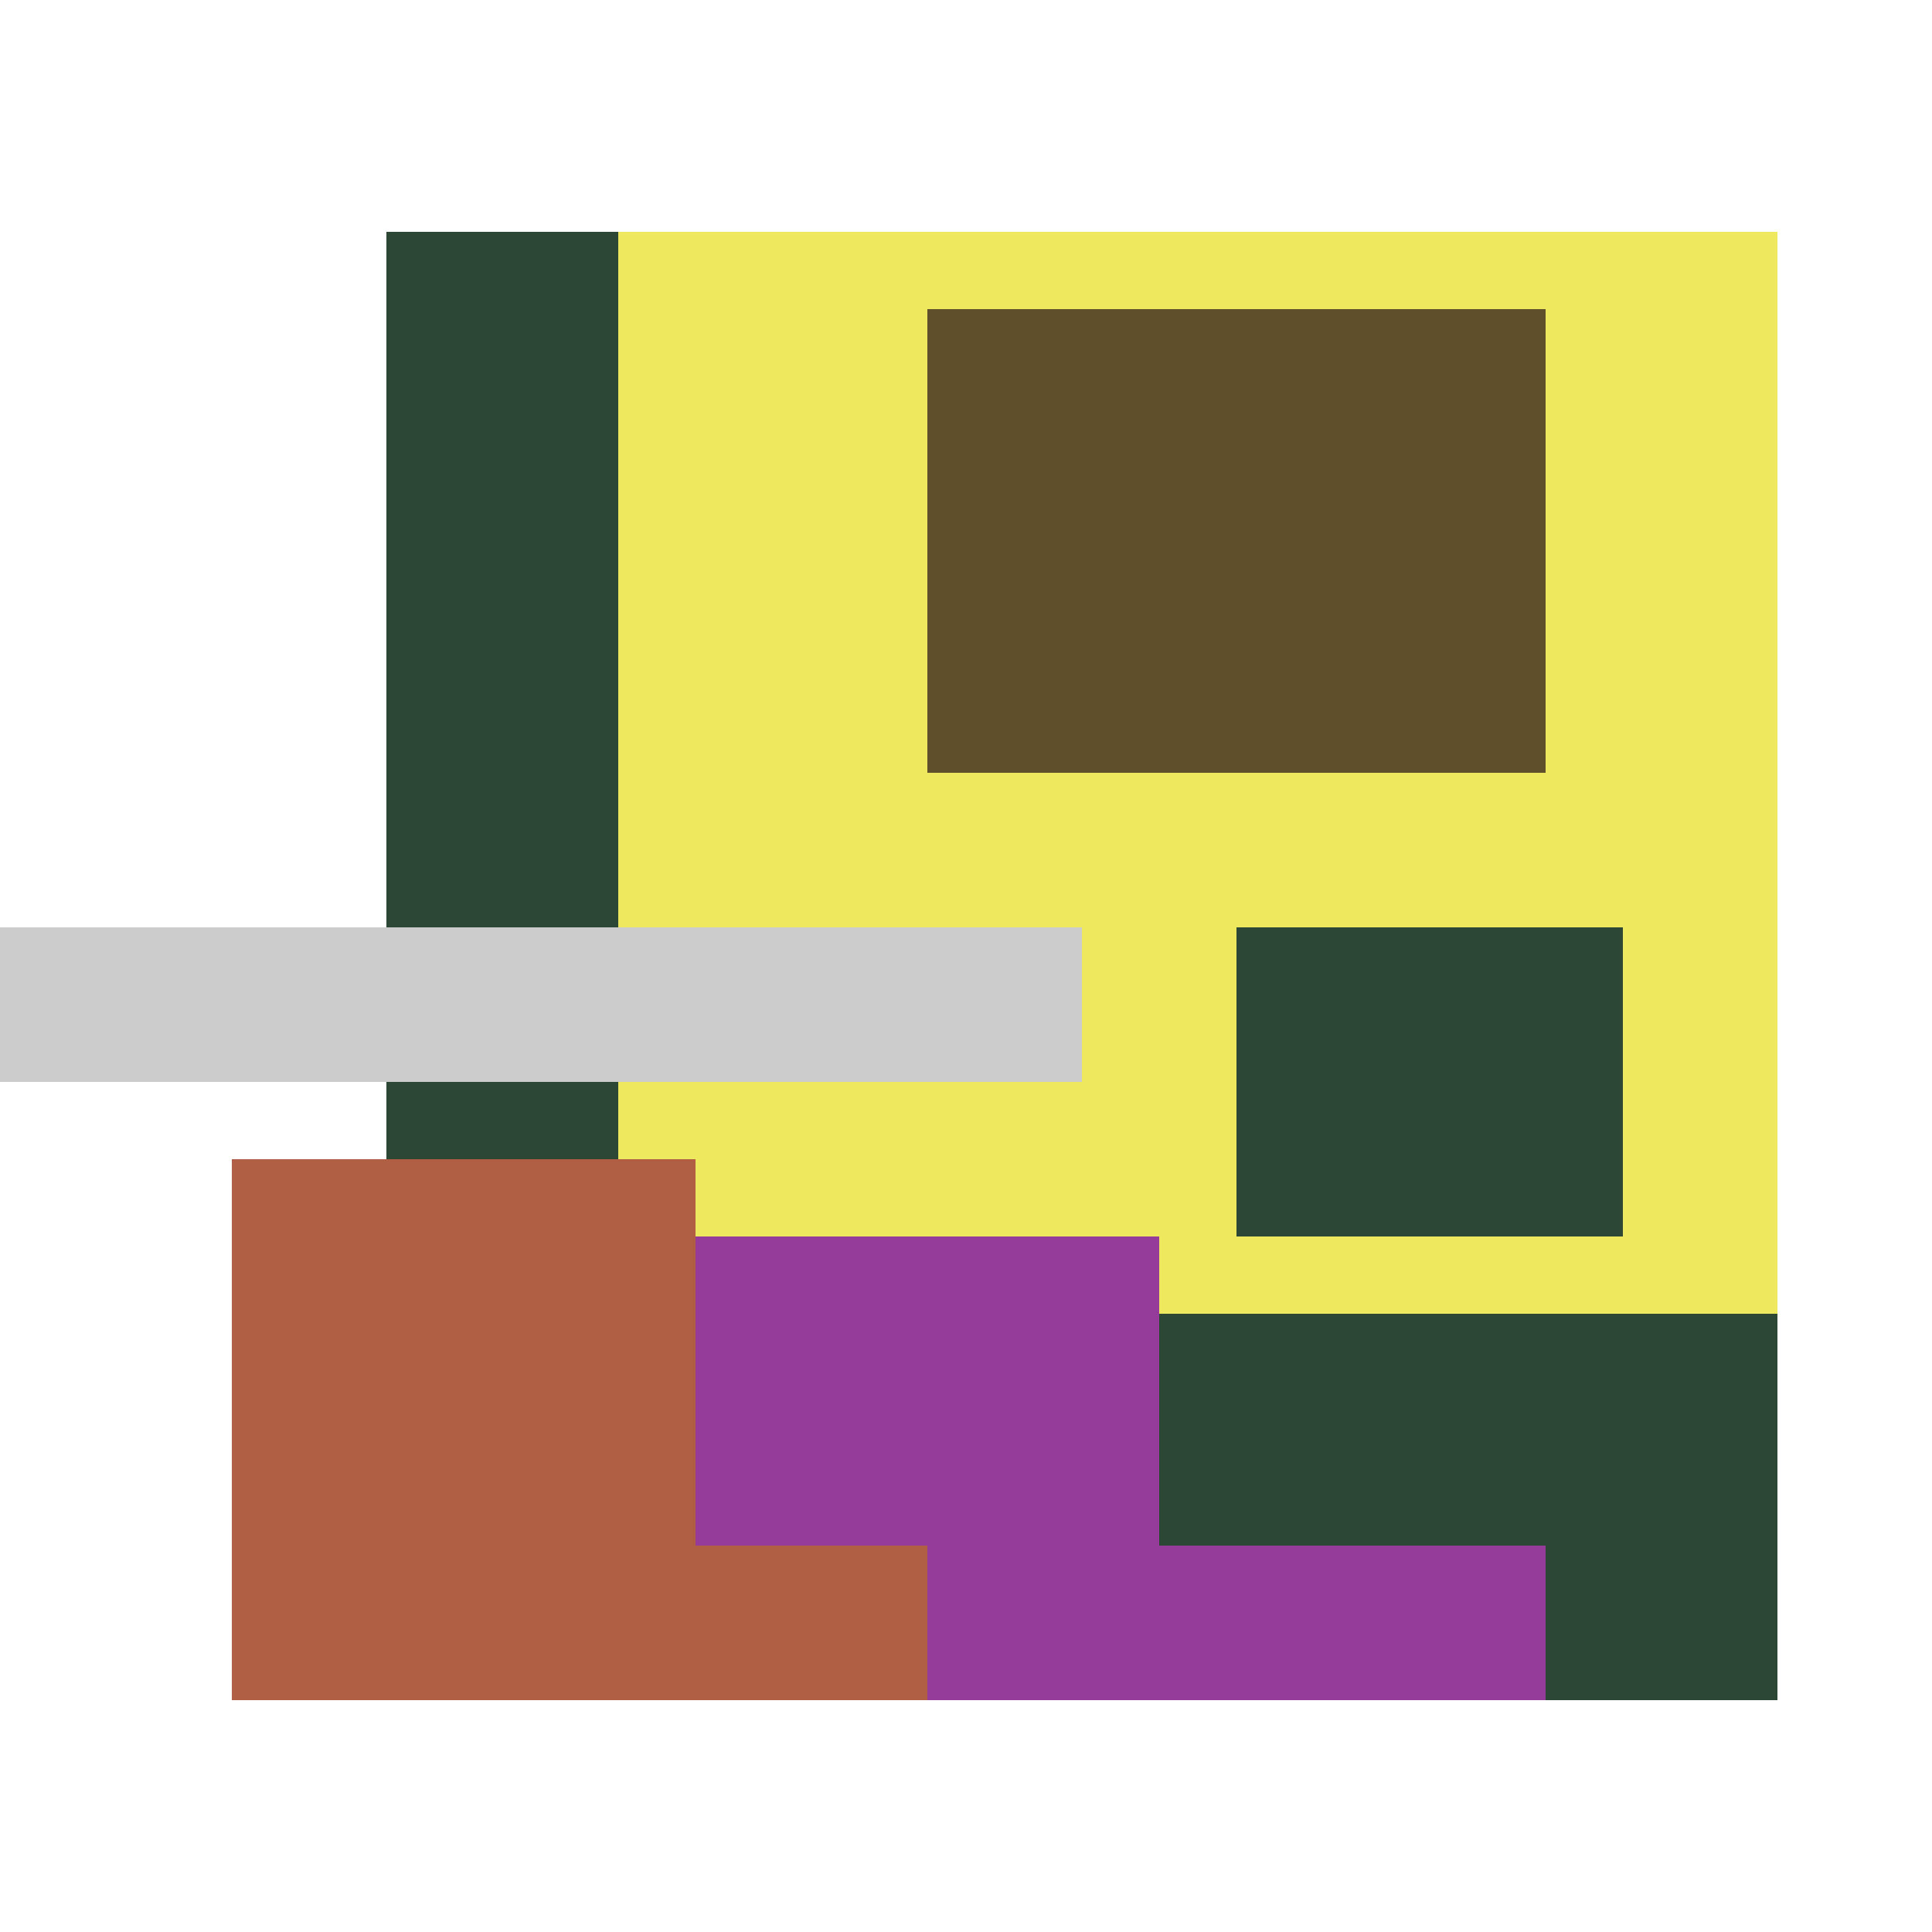
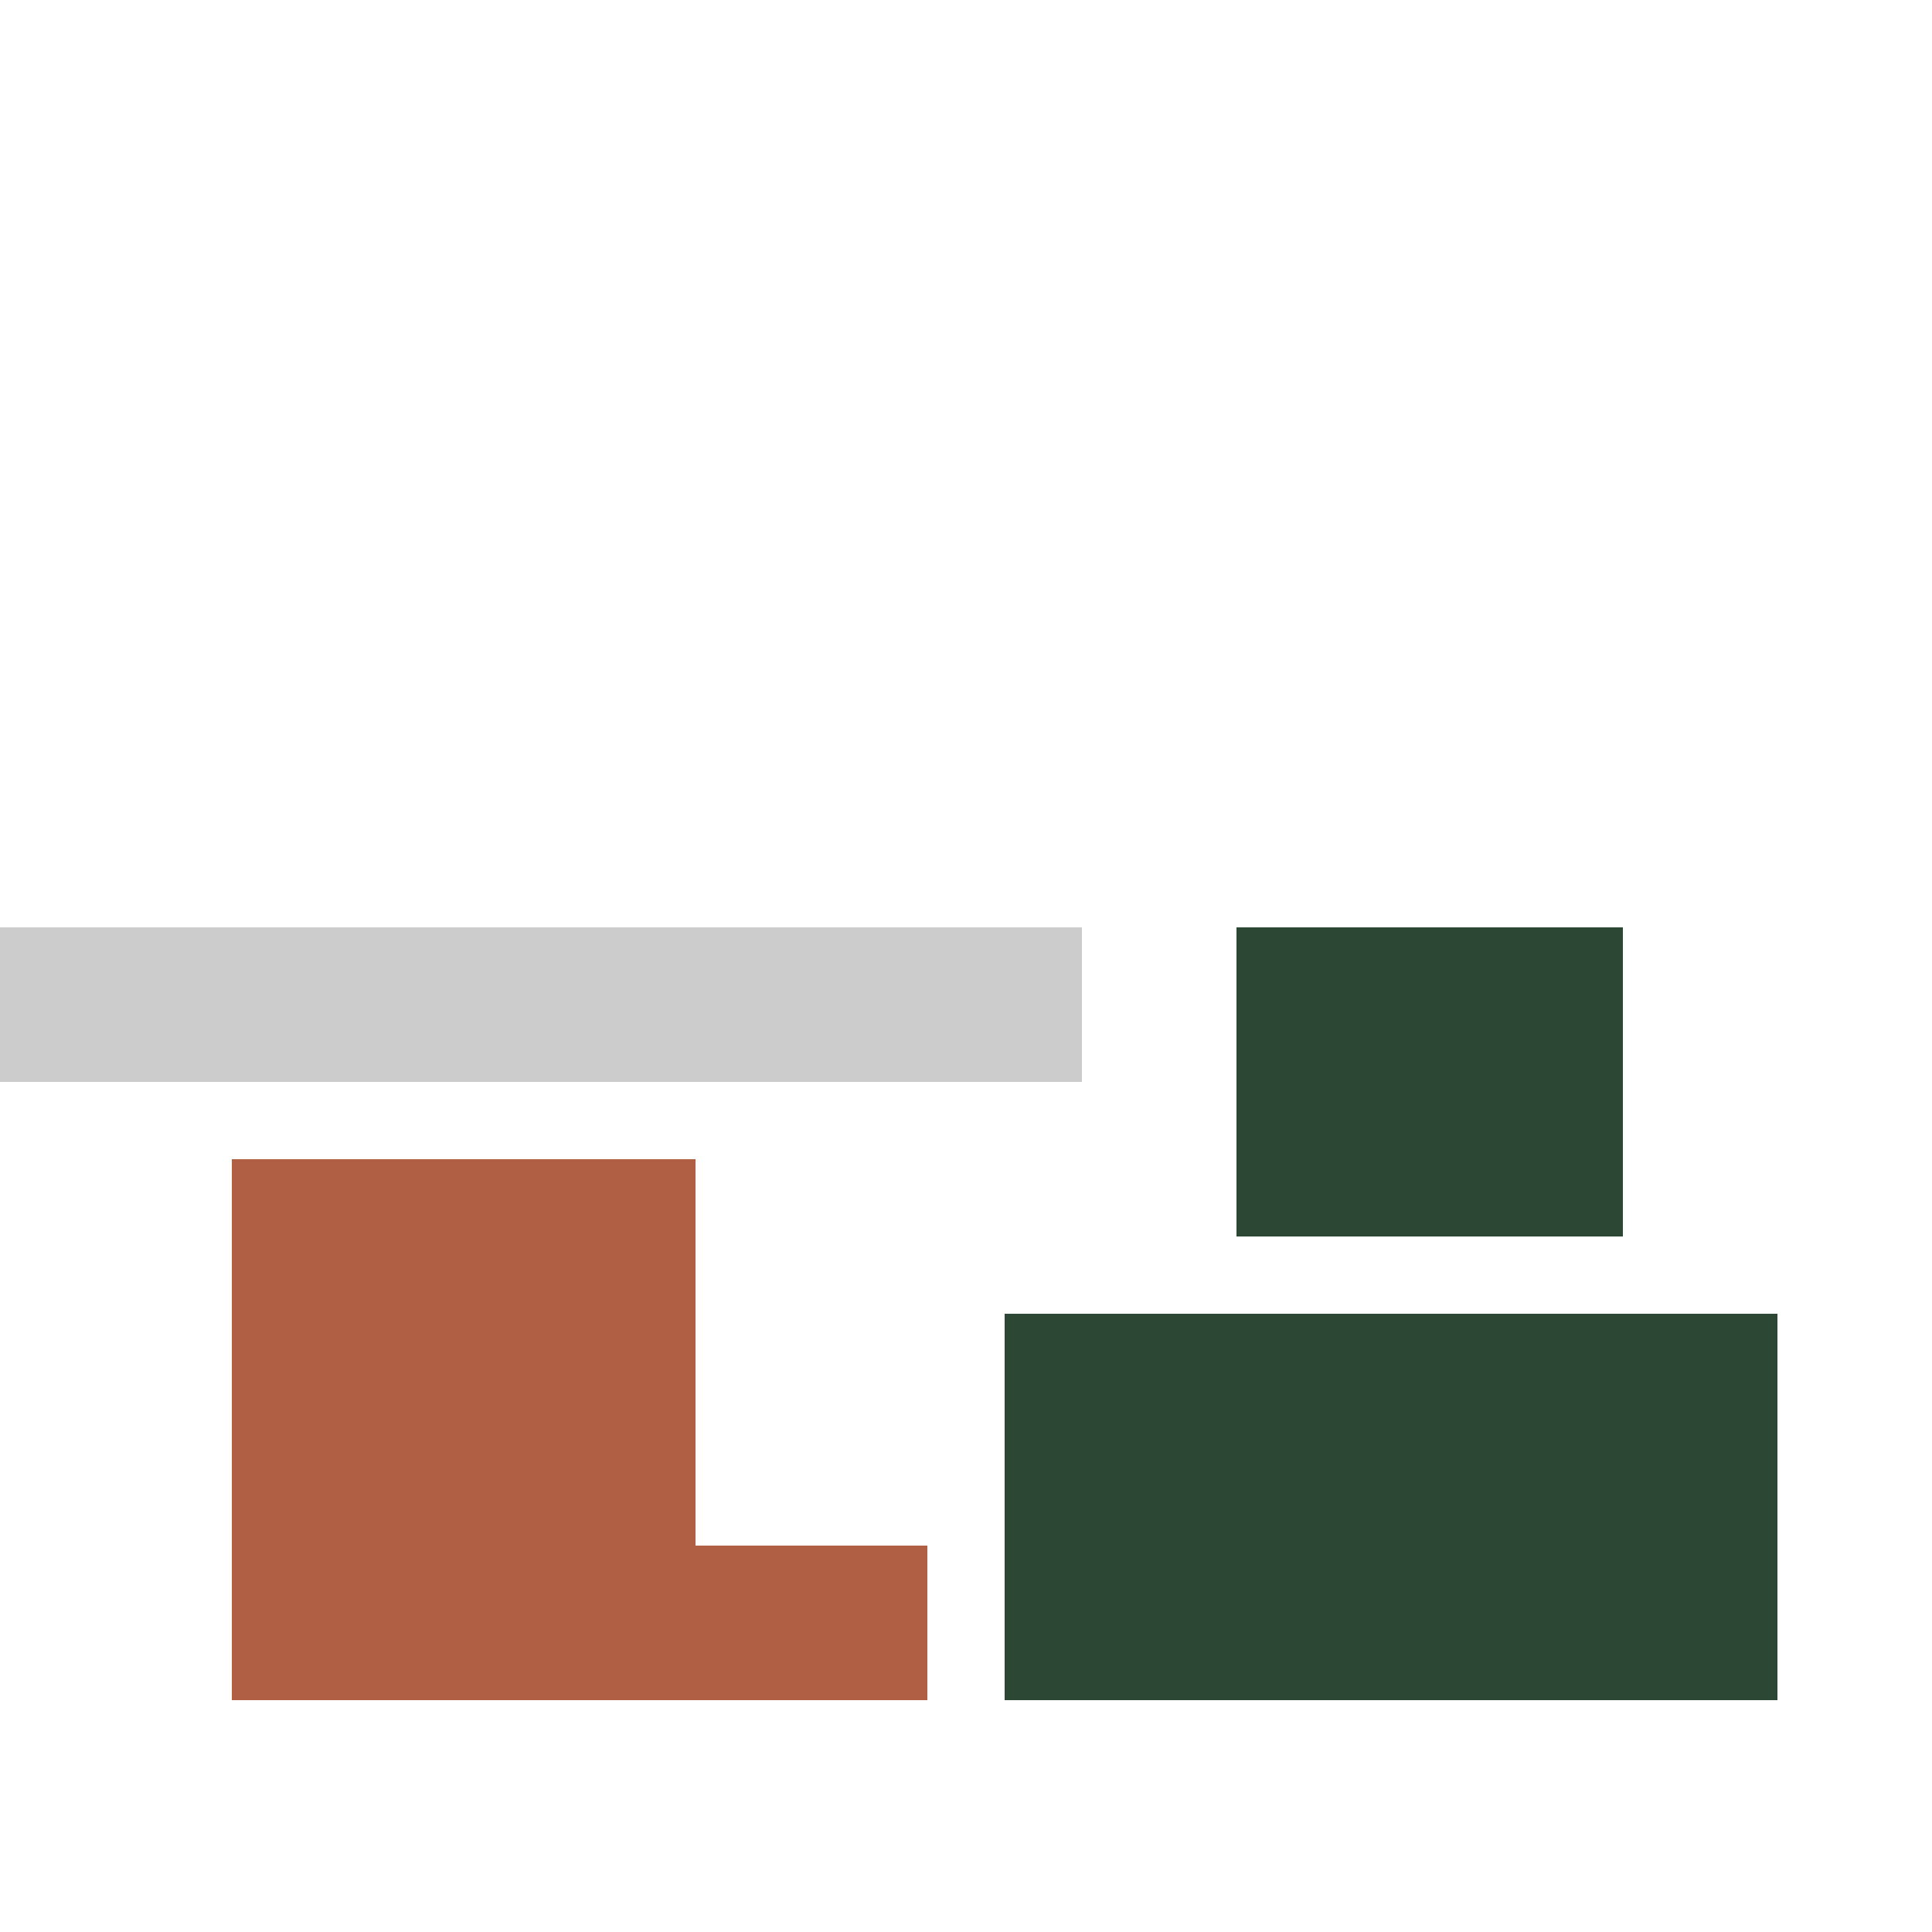
<svg xmlns="http://www.w3.org/2000/svg" viewBox="0 0 25 25" width="1000" height="1000" shape-rendering="crispEdges">
-   <rect x="6" y="3" width="17" height="18" fill="#EEE85F" />
-   <rect x="12" y="4" width="8" height="6" fill="#5F4F2B" />
-   <rect x="5" y="3" width="3" height="13" fill="#2D4735" />
  <rect x="16" y="12" width="5" height="4" fill="#2D4735" />
  <rect x="13" y="17" width="10" height="5" fill="#2D4735" />
-   <rect x="5" y="16" width="10" height="6" fill="#953C9A" />
-   <rect x="15" y="20" width="5" height="2" fill="#953C9A" />
  <rect x="3" y="15" width="6" height="7" fill="#B15F44" />
  <rect x="9" y="20" width="3" height="2" fill="#B15F44" />
  <rect x="0" y="12" width="14" height="2" fill="#cccccc" />
</svg>